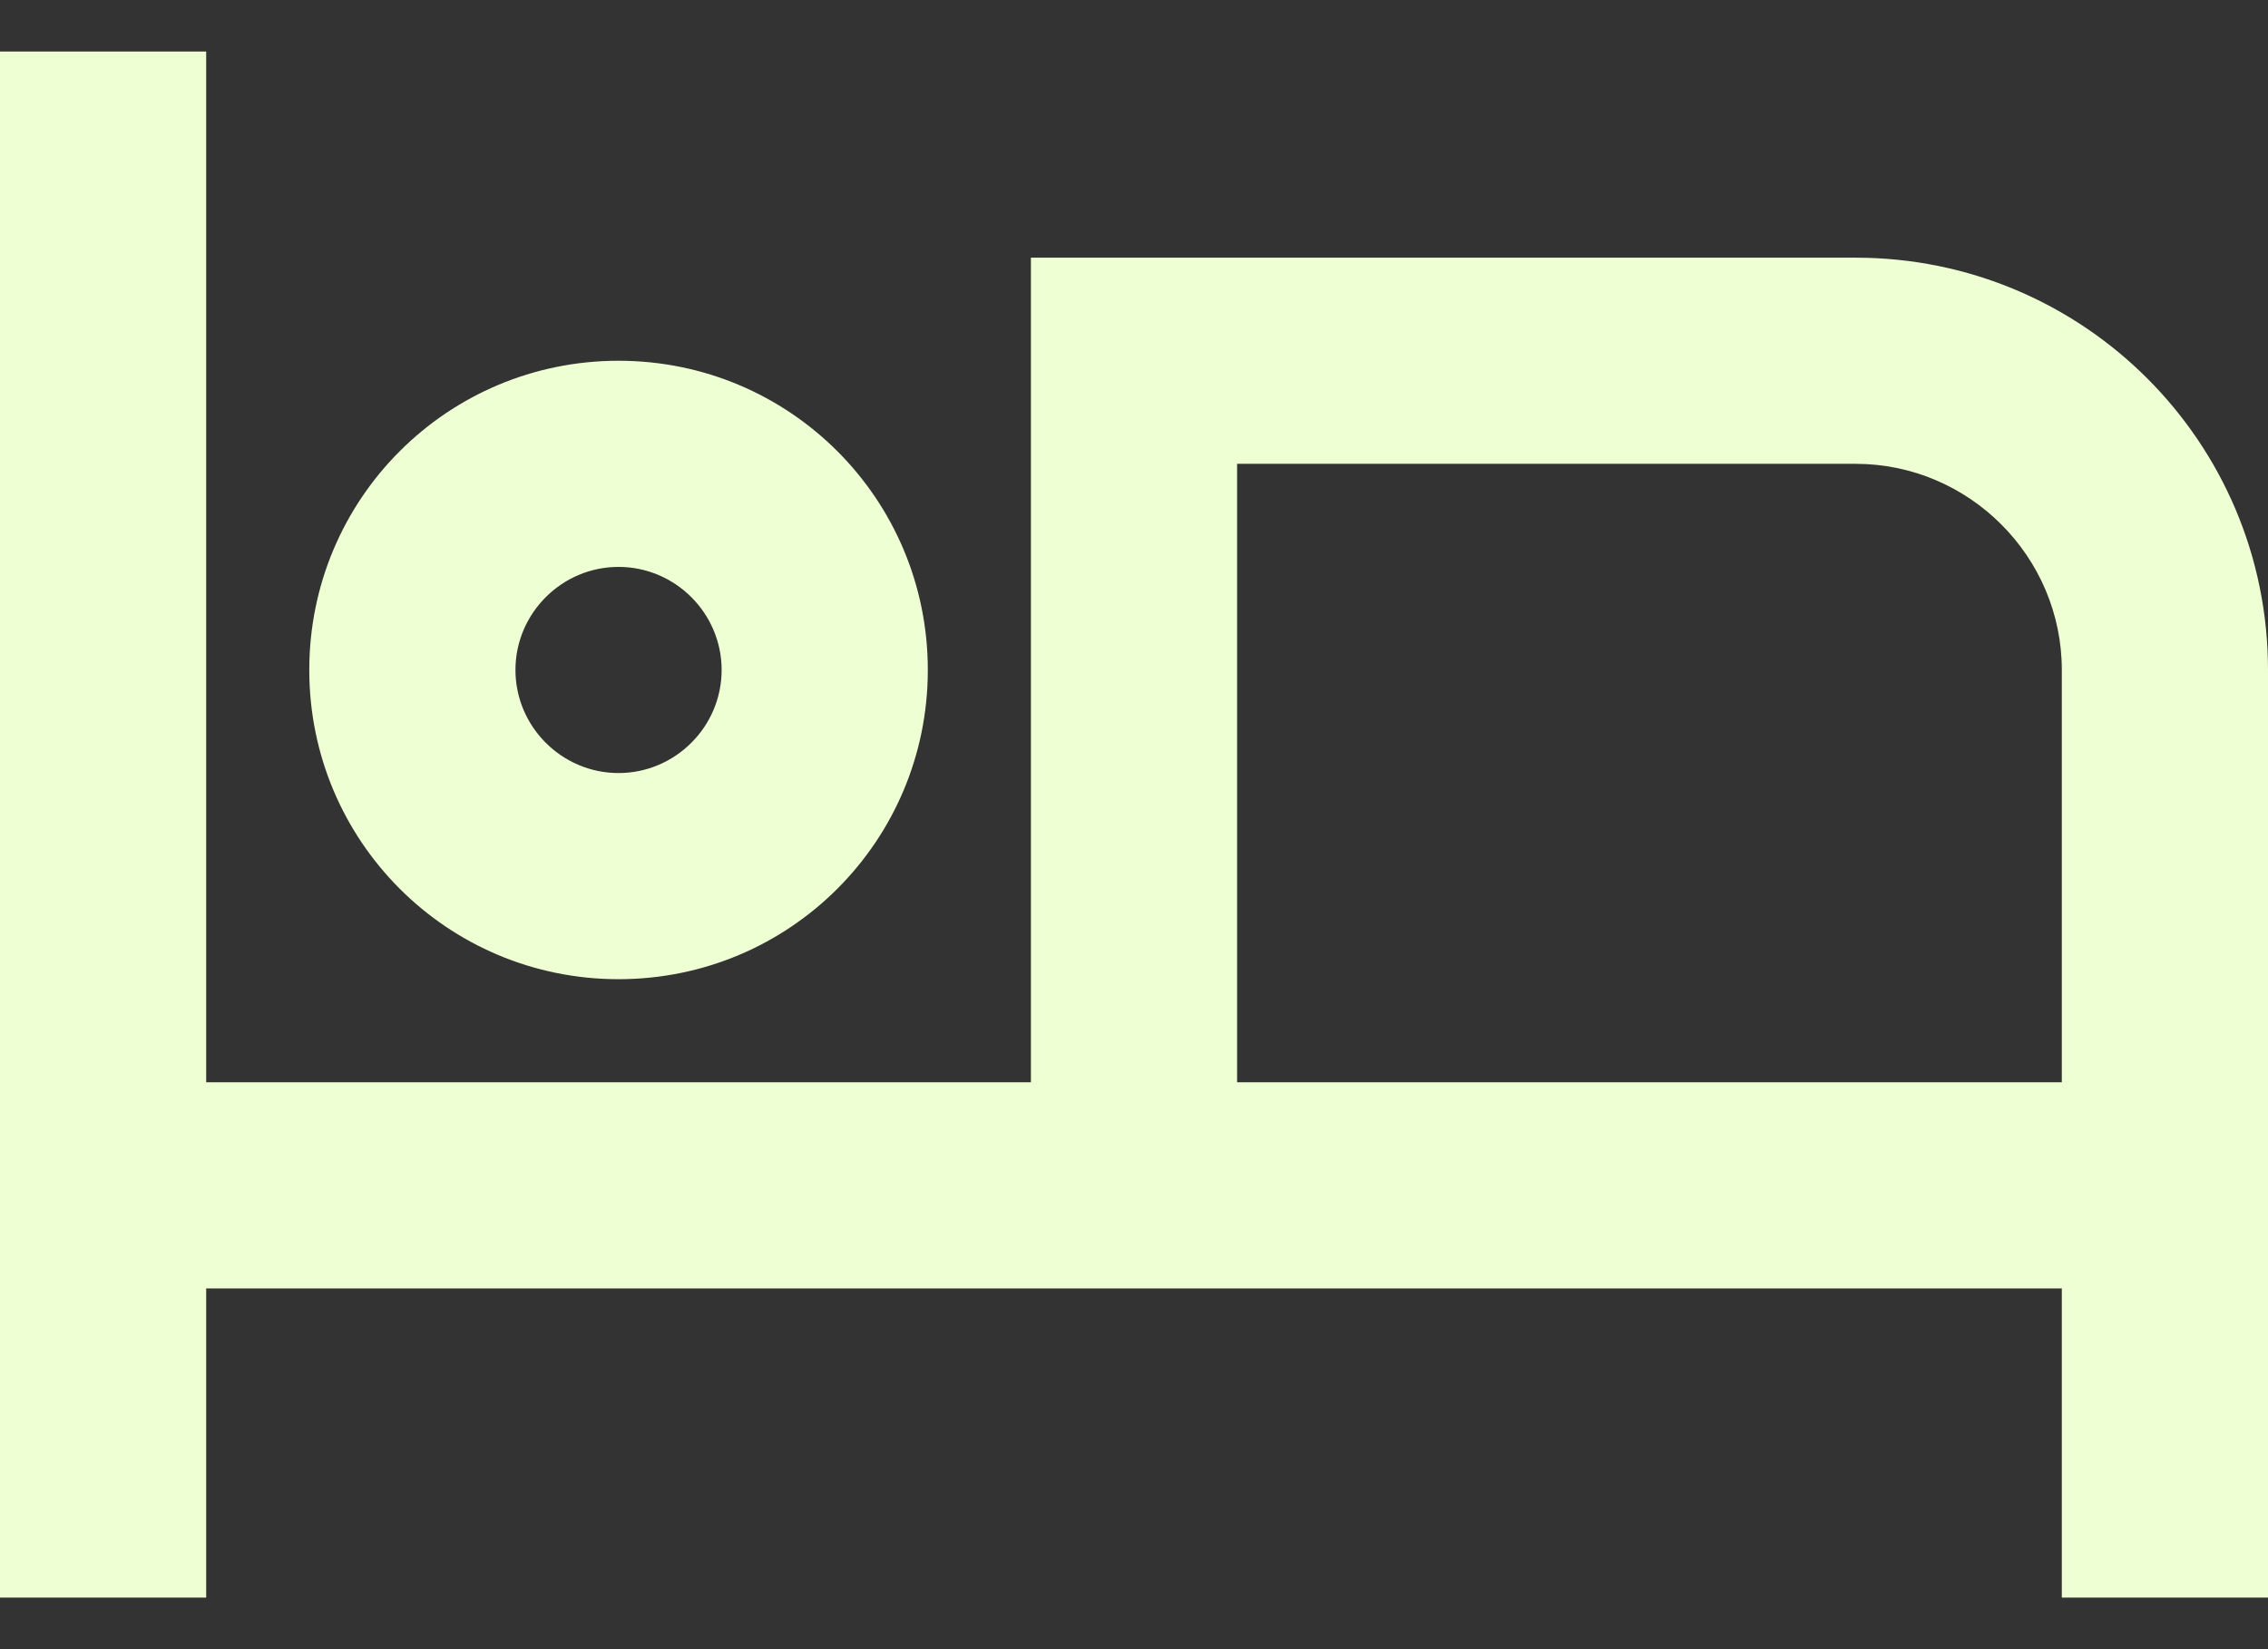
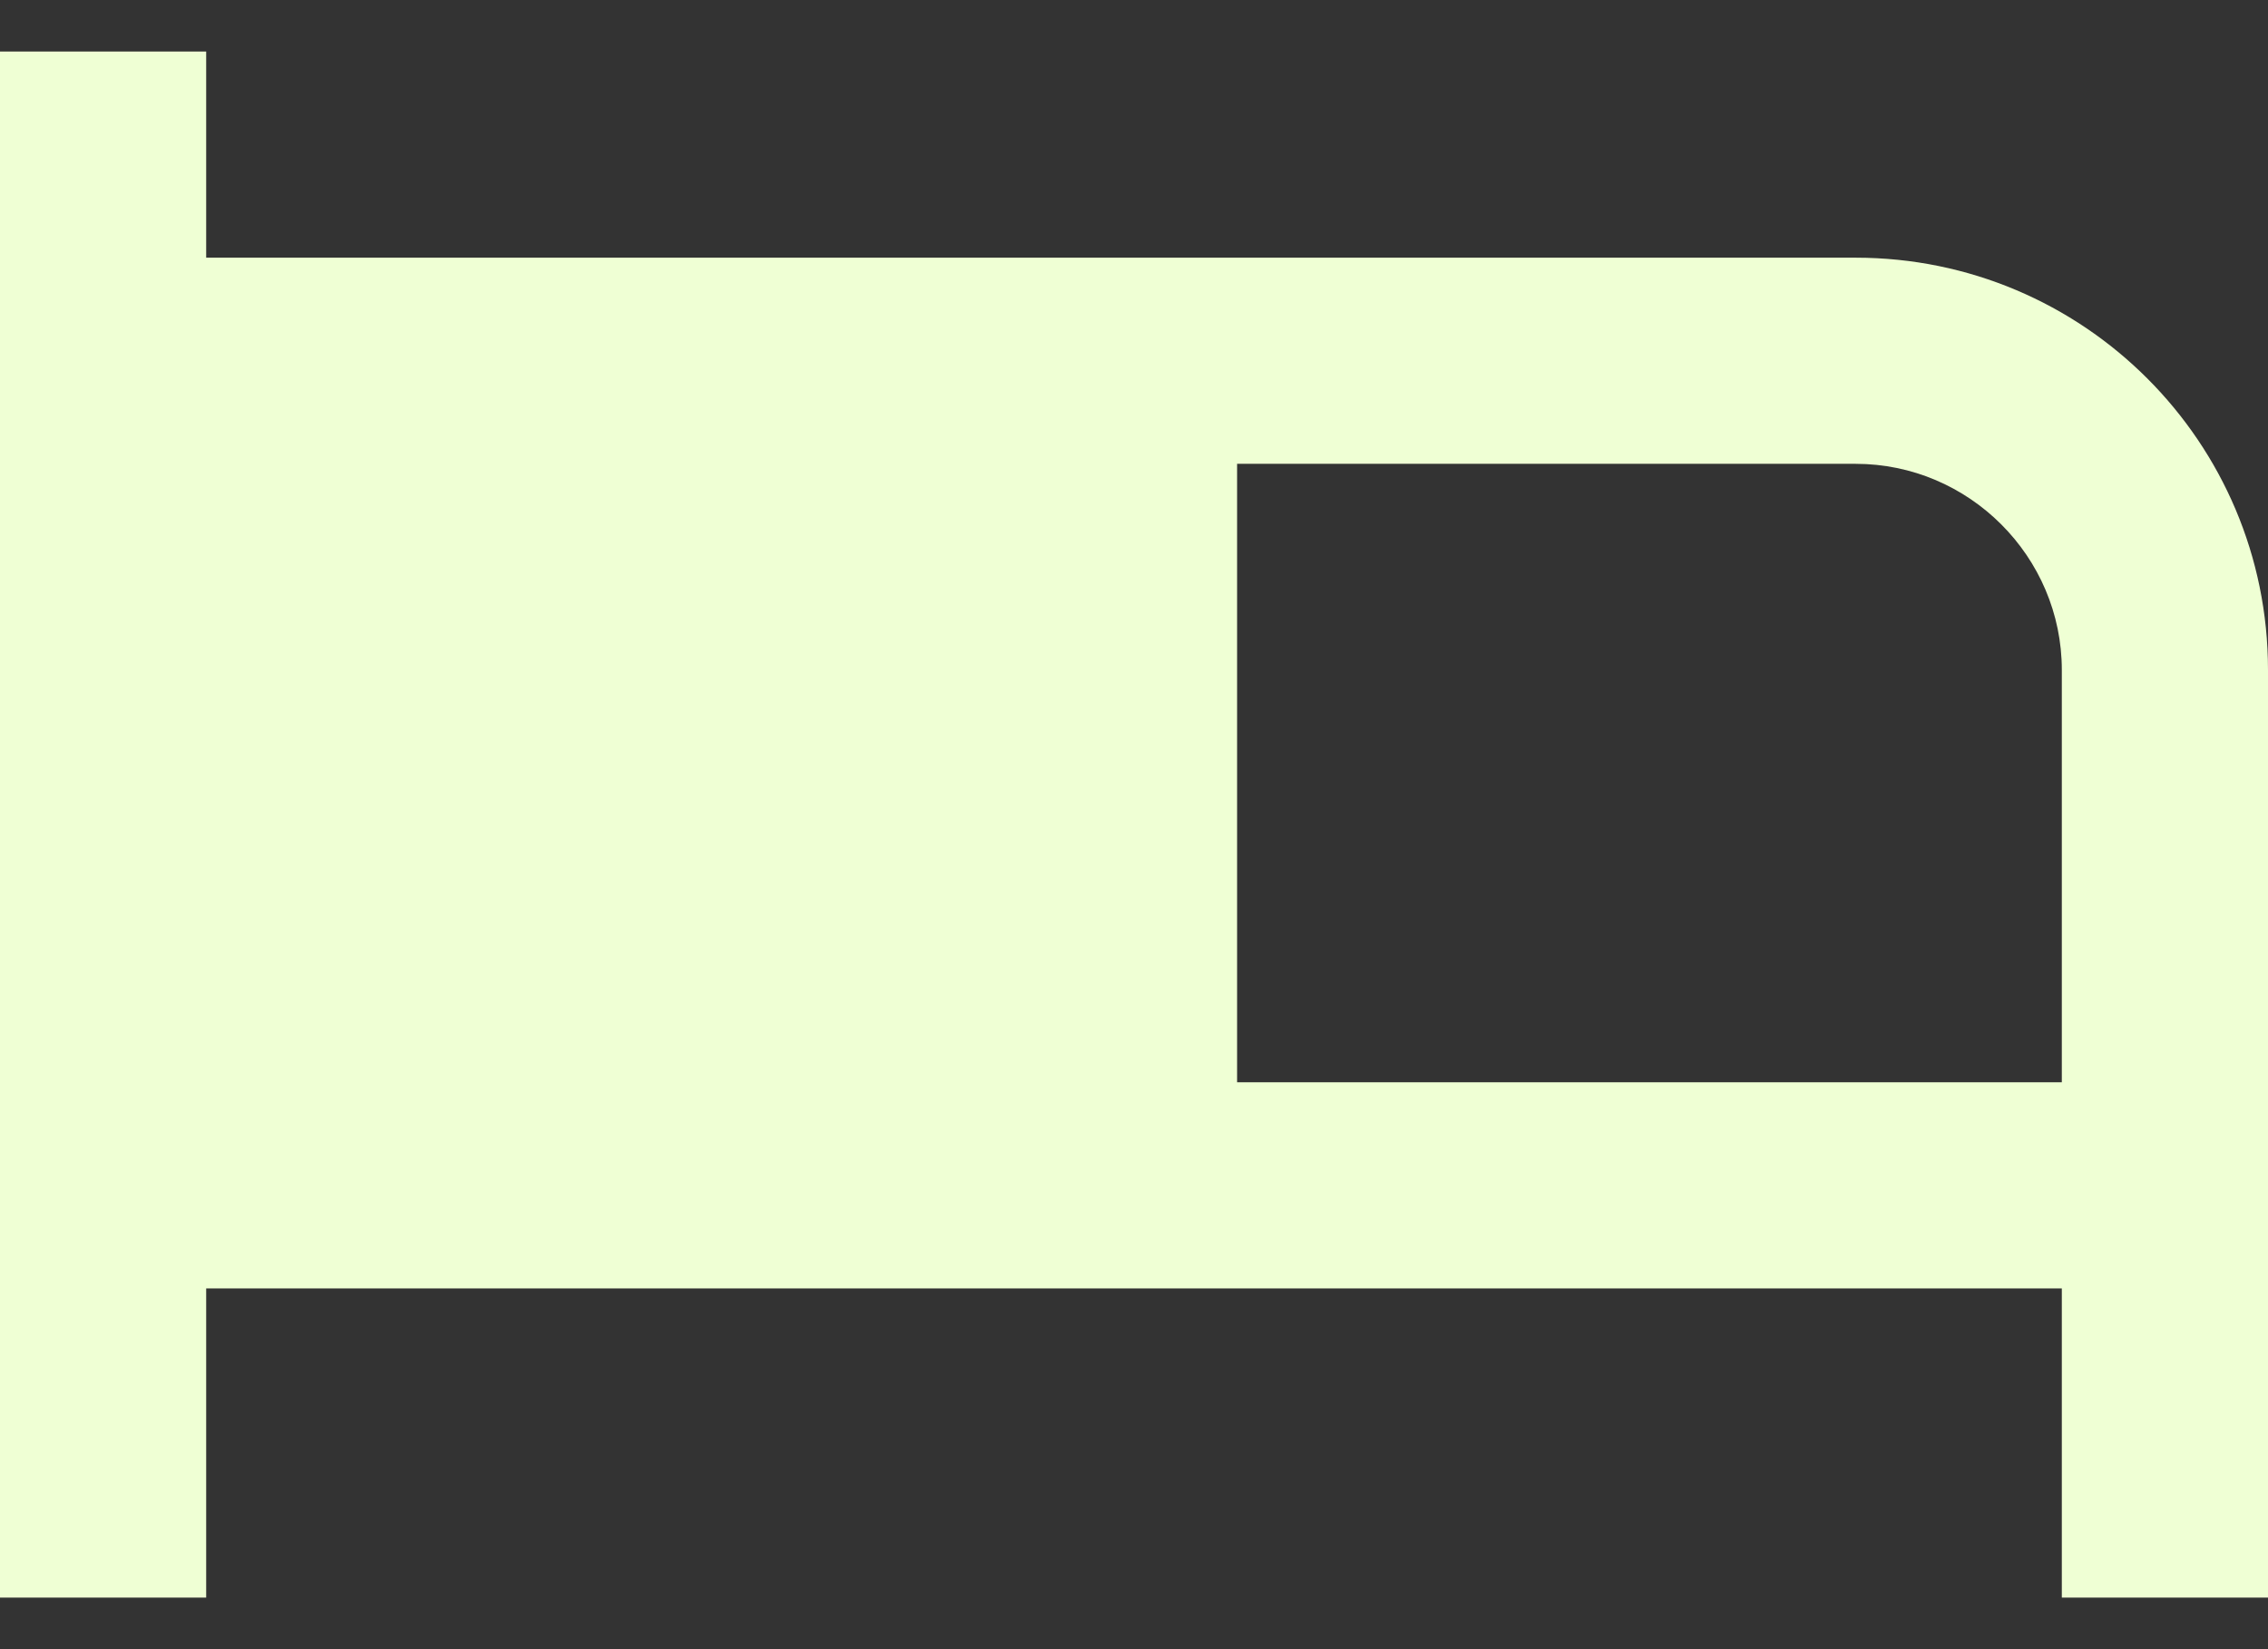
<svg xmlns="http://www.w3.org/2000/svg" width="22" height="16" viewBox="0 0 22 16" fill="none">
  <rect x="0" y="0" width="22" height="16" fill="#333333" stroke="none" />
-   <path d="M6 9.5C7.66 9.5 9 8.16 9 6.5C9 4.84 7.66 3.5 6 3.5C4.34 3.5 3 4.84 3 6.5C3 8.16 4.34 9.5 6 9.5ZM6 5.5C6.55 5.5 7 5.95 7 6.5C7 7.05 6.55 7.5 6 7.5C5.45 7.5 5 7.05 5 6.5C5 5.95 5.45 5.5 6 5.5ZM18 2.5H10V10.5H2V0.5H0V15.5H2V12.5H20V15.5H22V6.5C22 4.29 20.21 2.5 18 2.5ZM20 10.5H12V4.5H18C19.1 4.5 20 5.4 20 6.5V10.5Z" fill="#EFFFD4" />
+   <path d="M6 9.5C7.66 9.5 9 8.16 9 6.5C9 4.84 7.66 3.5 6 3.5C4.34 3.5 3 4.84 3 6.5C3 8.16 4.34 9.5 6 9.5ZM6 5.5C6.55 5.5 7 5.95 7 6.5C7 7.05 6.55 7.5 6 7.5C5.45 7.5 5 7.05 5 6.5C5 5.95 5.45 5.5 6 5.5ZM18 2.5H10H2V0.5H0V15.5H2V12.5H20V15.5H22V6.5C22 4.29 20.21 2.5 18 2.5ZM20 10.5H12V4.5H18C19.1 4.5 20 5.4 20 6.5V10.5Z" fill="#EFFFD4" />
</svg>